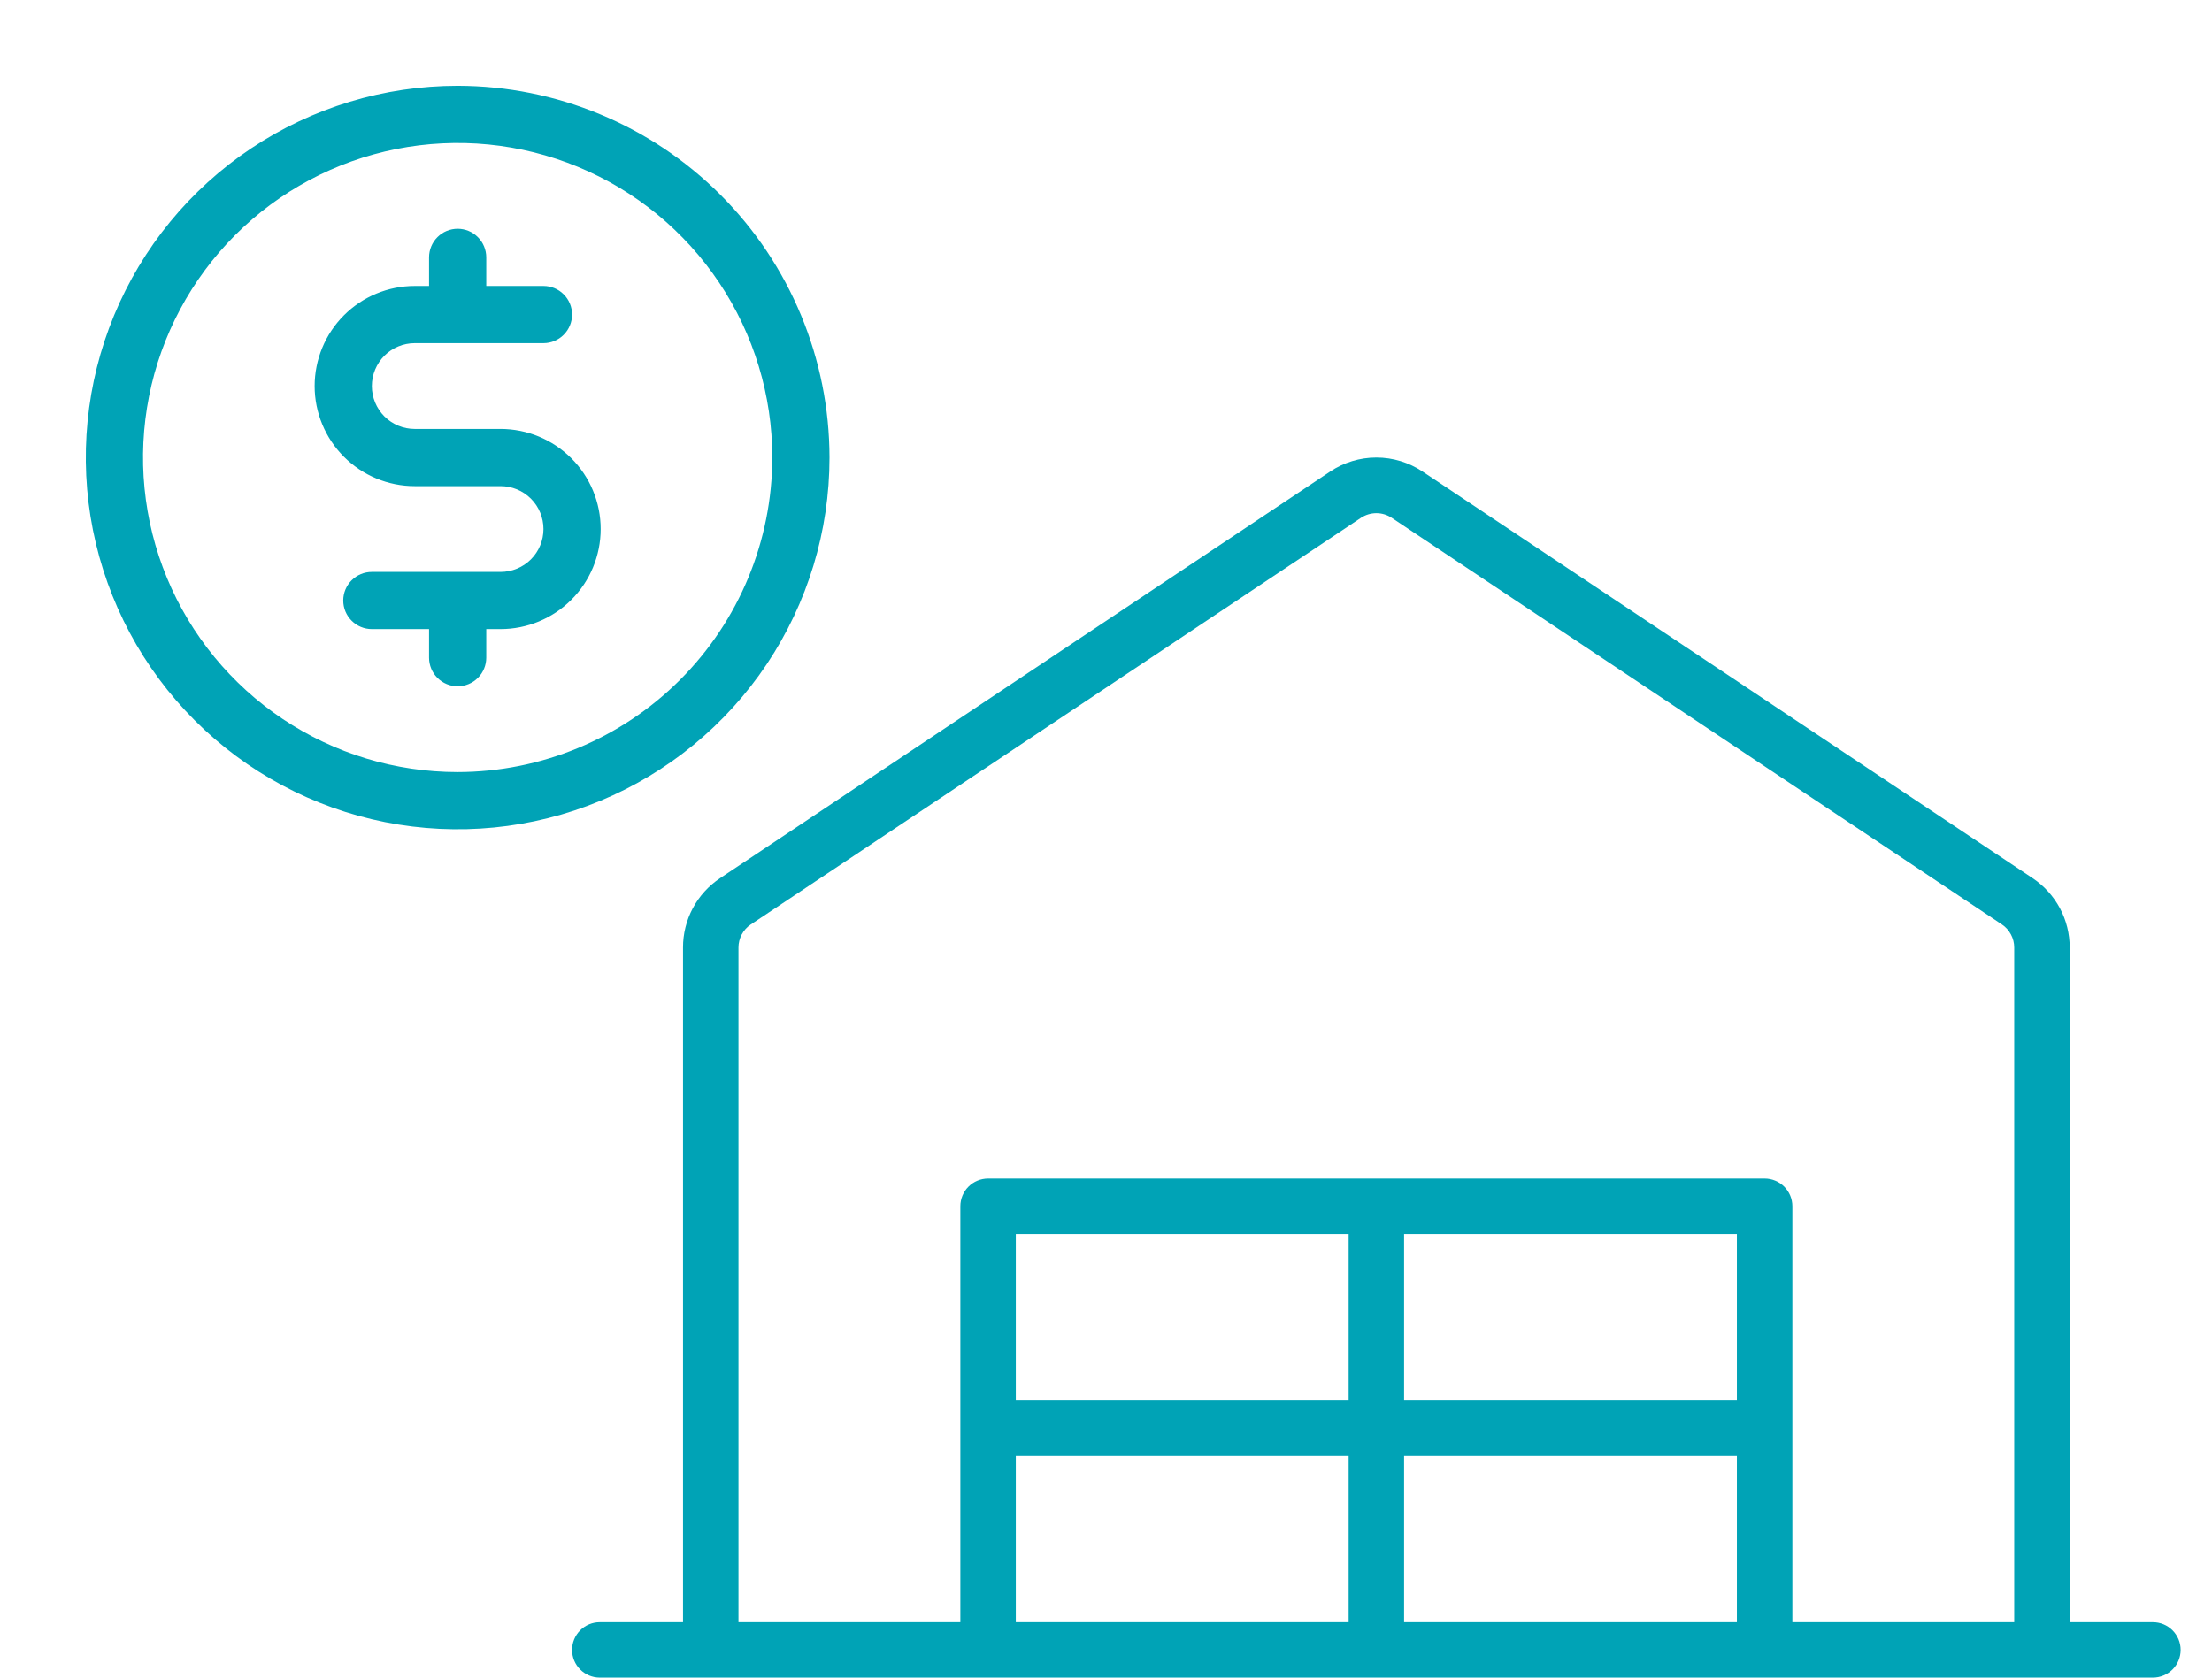
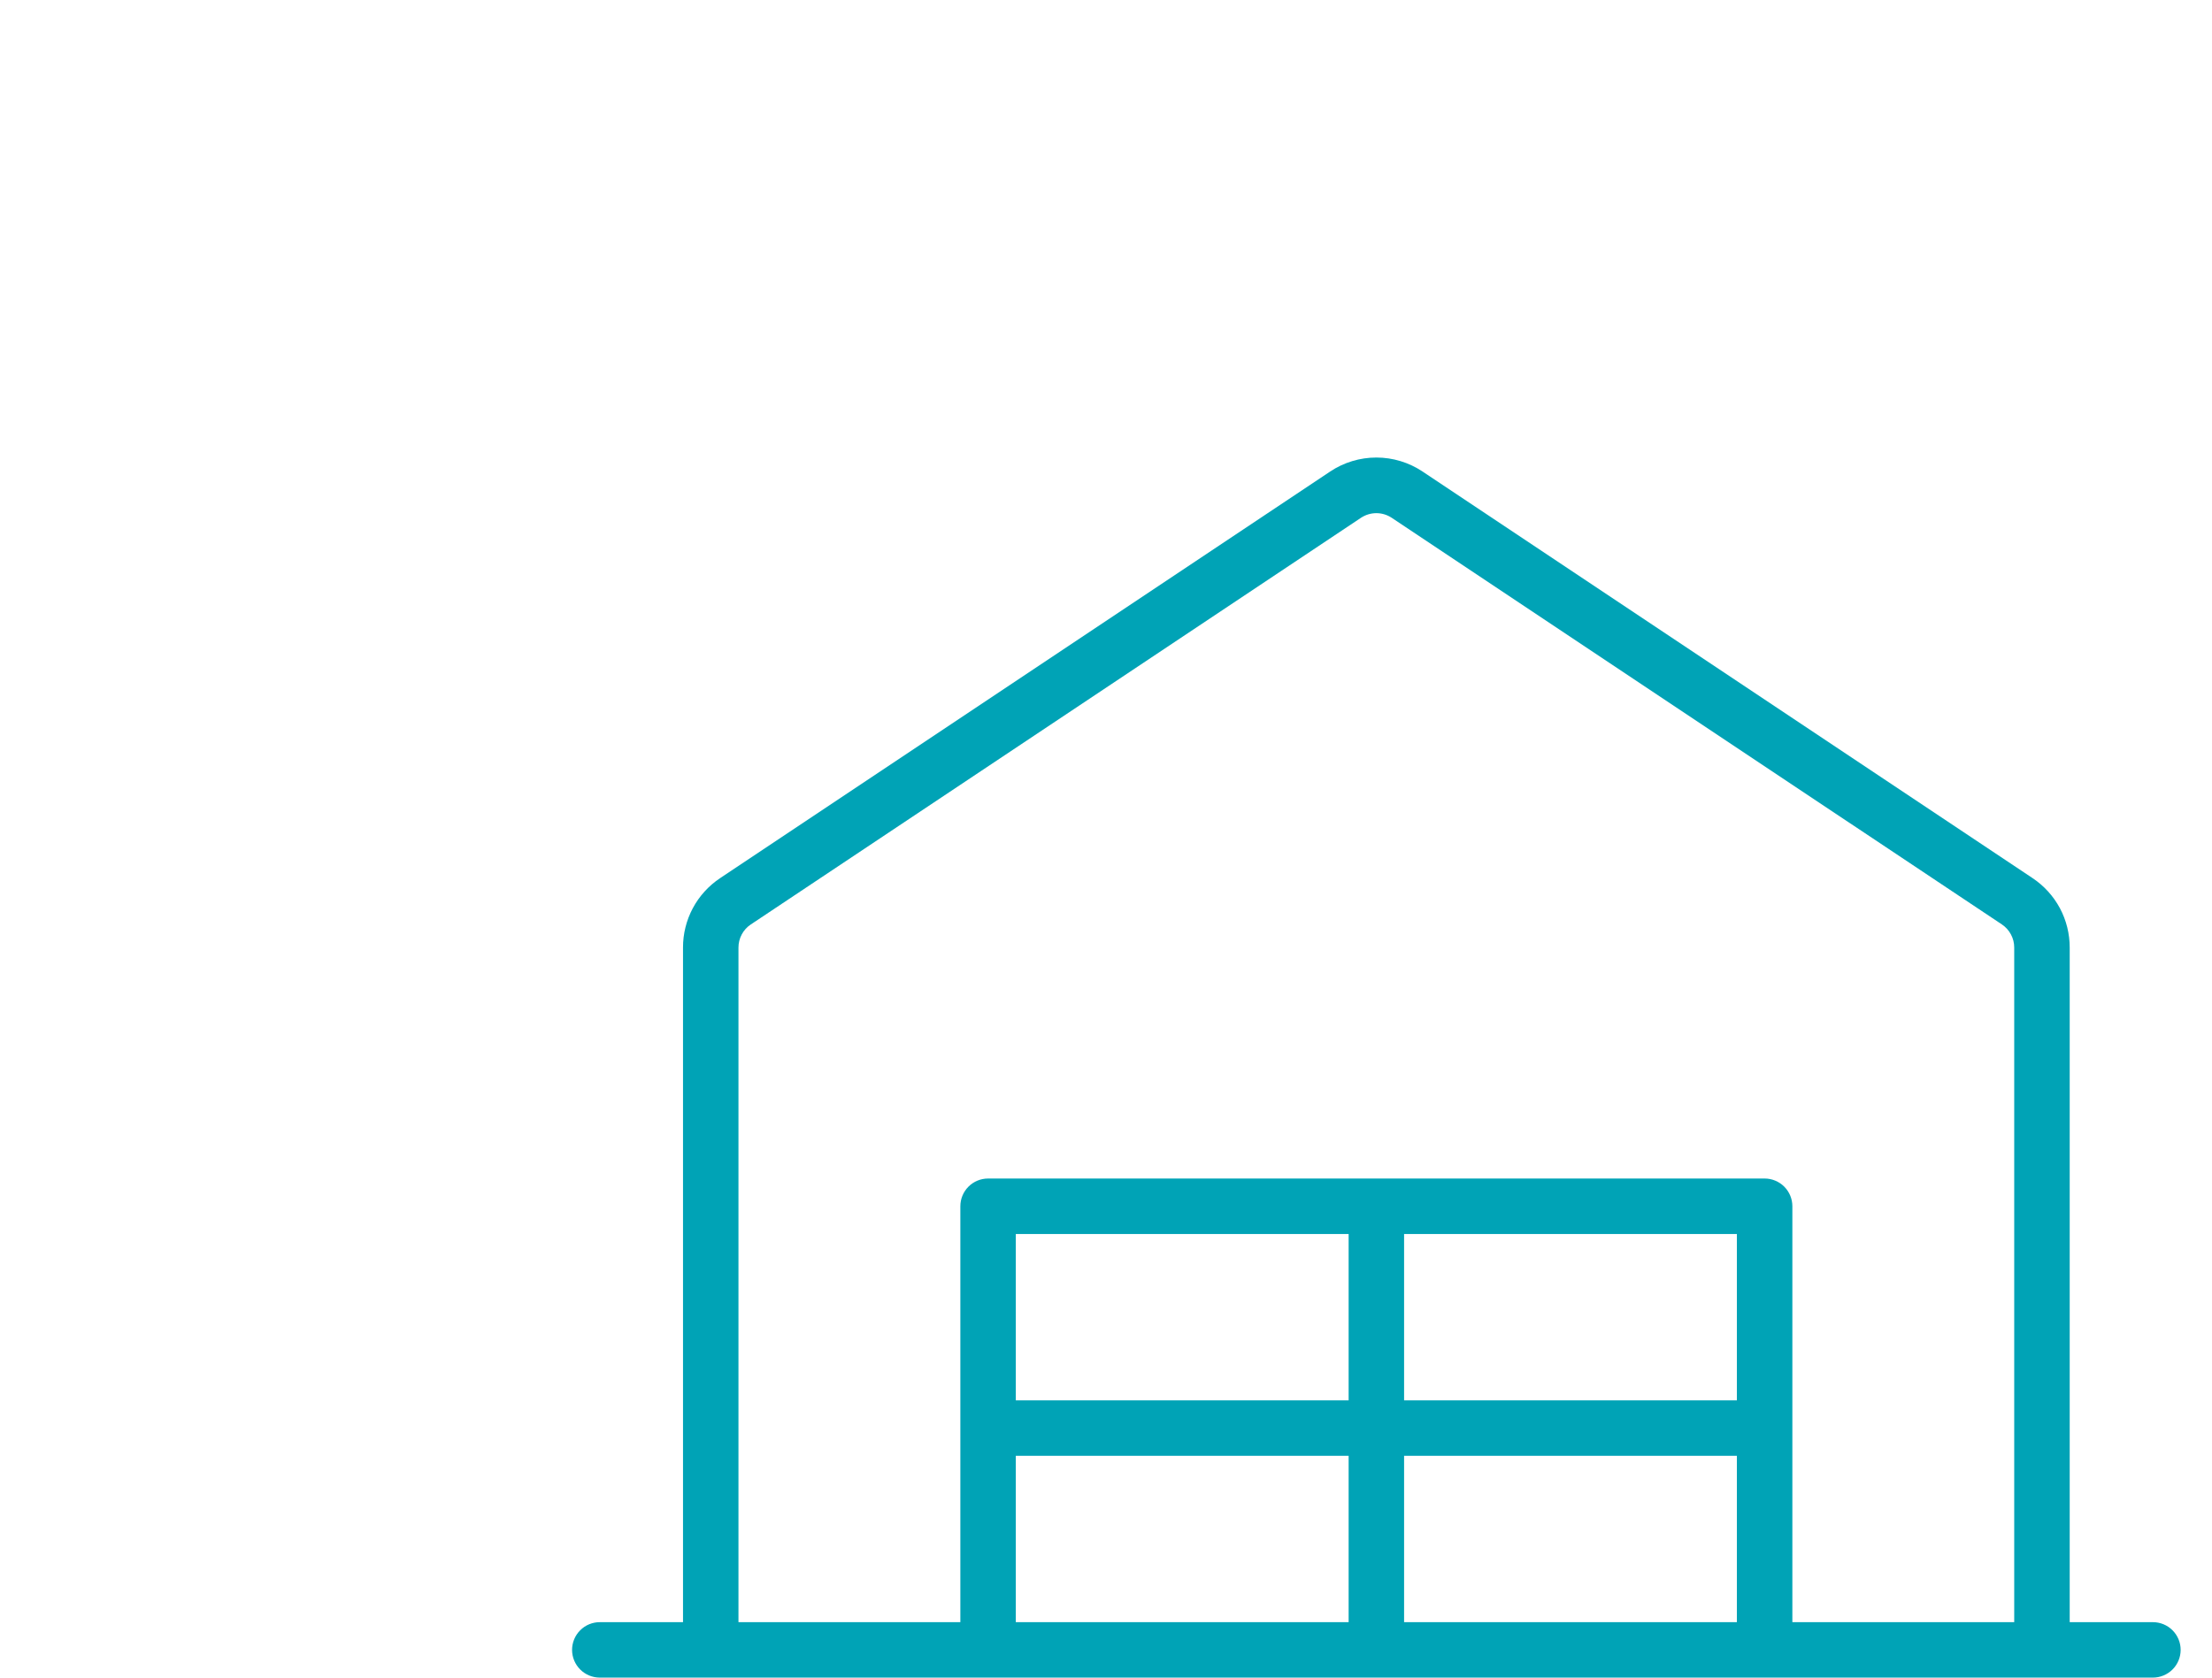
<svg xmlns="http://www.w3.org/2000/svg" width="58" height="44" viewBox="0 0 58 44" fill="none">
-   <path d="M56.45 42.546H54.269V24.851C54.269 24.491 54.181 24.137 54.012 23.82C53.842 23.503 53.597 23.233 53.298 23.033L37.3 12.367C36.941 12.128 36.52 12 36.089 12C35.658 12 35.236 12.128 34.878 12.367L18.88 23.033C18.581 23.233 18.335 23.503 18.166 23.82C17.997 24.137 17.908 24.491 17.909 24.851V42.546H15.727C15.534 42.546 15.349 42.622 15.213 42.759C15.077 42.895 15 43.08 15 43.273C15 43.466 15.077 43.651 15.213 43.787C15.349 43.923 15.534 44 15.727 44H56.45C56.643 44 56.828 43.923 56.965 43.787C57.101 43.651 57.178 43.466 57.178 43.273C57.178 43.08 57.101 42.895 56.965 42.759C56.828 42.622 56.643 42.546 56.45 42.546ZM19.363 24.851C19.363 24.731 19.393 24.613 19.449 24.508C19.506 24.402 19.587 24.312 19.687 24.246L35.685 13.581C35.805 13.502 35.945 13.459 36.089 13.459C36.232 13.459 36.373 13.502 36.492 13.581L52.491 24.246C52.59 24.312 52.672 24.402 52.728 24.508C52.785 24.613 52.814 24.731 52.814 24.851V42.546H46.997V31.638C46.997 31.445 46.92 31.26 46.784 31.123C46.647 30.987 46.462 30.91 46.27 30.91H25.908C25.715 30.91 25.53 30.987 25.394 31.123C25.257 31.26 25.181 31.445 25.181 31.638V42.546H19.363V24.851ZM45.542 32.365V36.728H36.816V32.365H45.542ZM35.362 36.728H26.635V32.365H35.362V36.728ZM26.635 38.182H35.362V42.546H26.635V38.182ZM36.816 38.182H45.542V42.546H36.816V38.182Z" fill="#00A3B6" />
-   <path d="M12 2.25C10.072 2.25 8.187 2.822 6.583 3.893C4.98 4.965 3.73 6.487 2.992 8.269C2.254 10.05 2.061 12.011 2.437 13.902C2.814 15.793 3.742 17.531 5.106 18.894C6.469 20.258 8.207 21.186 10.098 21.563C11.989 21.939 13.95 21.746 15.731 21.008C17.513 20.27 19.035 19.02 20.107 17.417C21.178 15.813 21.75 13.928 21.75 12C21.747 9.415 20.719 6.937 18.891 5.109C17.063 3.281 14.585 2.253 12 2.25ZM12 20.25C10.368 20.25 8.773 19.766 7.417 18.86C6.06 17.953 5.002 16.665 4.378 15.157C3.754 13.65 3.59 11.991 3.909 10.39C4.227 8.79 5.013 7.32 6.166 6.166C7.32 5.013 8.79 4.227 10.39 3.909C11.991 3.59 13.65 3.754 15.157 4.378C16.665 5.002 17.953 6.06 18.86 7.417C19.766 8.773 20.25 10.368 20.25 12C20.247 14.187 19.378 16.284 17.831 17.831C16.284 19.378 14.187 20.247 12 20.25ZM15.75 13.875C15.75 14.571 15.473 15.239 14.981 15.731C14.489 16.223 13.821 16.5 13.125 16.5H12.75V17.25C12.75 17.449 12.671 17.64 12.53 17.78C12.39 17.921 12.199 18 12 18C11.801 18 11.61 17.921 11.47 17.78C11.329 17.64 11.25 17.449 11.25 17.25V16.5H9.75C9.551 16.5 9.36 16.421 9.22 16.28C9.079 16.14 9 15.949 9 15.75C9 15.551 9.079 15.36 9.22 15.22C9.36 15.079 9.551 15 9.75 15H13.125C13.423 15 13.71 14.882 13.921 14.671C14.132 14.46 14.25 14.173 14.25 13.875C14.25 13.577 14.132 13.29 13.921 13.079C13.71 12.868 13.423 12.75 13.125 12.75H10.875C10.179 12.75 9.511 12.473 9.019 11.981C8.527 11.489 8.25 10.821 8.25 10.125C8.25 9.429 8.527 8.761 9.019 8.269C9.511 7.777 10.179 7.5 10.875 7.5H11.25V6.75C11.25 6.551 11.329 6.36 11.47 6.22C11.61 6.079 11.801 6 12 6C12.199 6 12.39 6.079 12.53 6.22C12.671 6.36 12.75 6.551 12.75 6.75V7.5H14.25C14.449 7.5 14.64 7.579 14.78 7.72C14.921 7.86 15 8.051 15 8.25C15 8.449 14.921 8.64 14.78 8.78C14.64 8.921 14.449 9 14.25 9H10.875C10.577 9 10.29 9.119 10.079 9.329C9.869 9.54 9.75 9.827 9.75 10.125C9.75 10.423 9.869 10.71 10.079 10.921C10.29 11.132 10.577 11.25 10.875 11.25H13.125C13.821 11.25 14.489 11.527 14.981 12.019C15.473 12.511 15.75 13.179 15.75 13.875Z" fill="#00A3B6" />
+   <path d="M56.45 42.546H54.269V24.851C54.269 24.491 54.181 24.137 54.012 23.82C53.842 23.503 53.597 23.233 53.298 23.033L37.3 12.367C36.941 12.128 36.52 12 36.089 12C35.658 12 35.236 12.128 34.878 12.367L18.88 23.033C18.581 23.233 18.335 23.503 18.166 23.82C17.997 24.137 17.908 24.491 17.909 24.851V42.546H15.727C15.534 42.546 15.349 42.622 15.213 42.759C15.077 42.895 15 43.08 15 43.273C15 43.466 15.077 43.651 15.213 43.787C15.349 43.923 15.534 44 15.727 44H56.45C56.643 44 56.828 43.923 56.965 43.787C57.101 43.651 57.178 43.466 57.178 43.273C57.178 43.08 57.101 42.895 56.965 42.759C56.828 42.622 56.643 42.546 56.45 42.546ZM19.363 24.851C19.363 24.731 19.393 24.613 19.449 24.508C19.506 24.402 19.587 24.312 19.687 24.246L35.685 13.581C35.805 13.502 35.945 13.459 36.089 13.459C36.232 13.459 36.373 13.502 36.492 13.581L52.491 24.246C52.59 24.312 52.672 24.402 52.728 24.508C52.785 24.613 52.814 24.731 52.814 24.851V42.546H46.997V31.638C46.997 31.445 46.92 31.26 46.784 31.123C46.647 30.987 46.462 30.91 46.27 30.91H25.908C25.715 30.91 25.53 30.987 25.394 31.123C25.257 31.26 25.181 31.445 25.181 31.638V42.546H19.363V24.851M45.542 32.365V36.728H36.816V32.365H45.542ZM35.362 36.728H26.635V32.365H35.362V36.728ZM26.635 38.182H35.362V42.546H26.635V38.182ZM36.816 38.182H45.542V42.546H36.816V38.182Z" fill="#00A3B6" />
</svg>